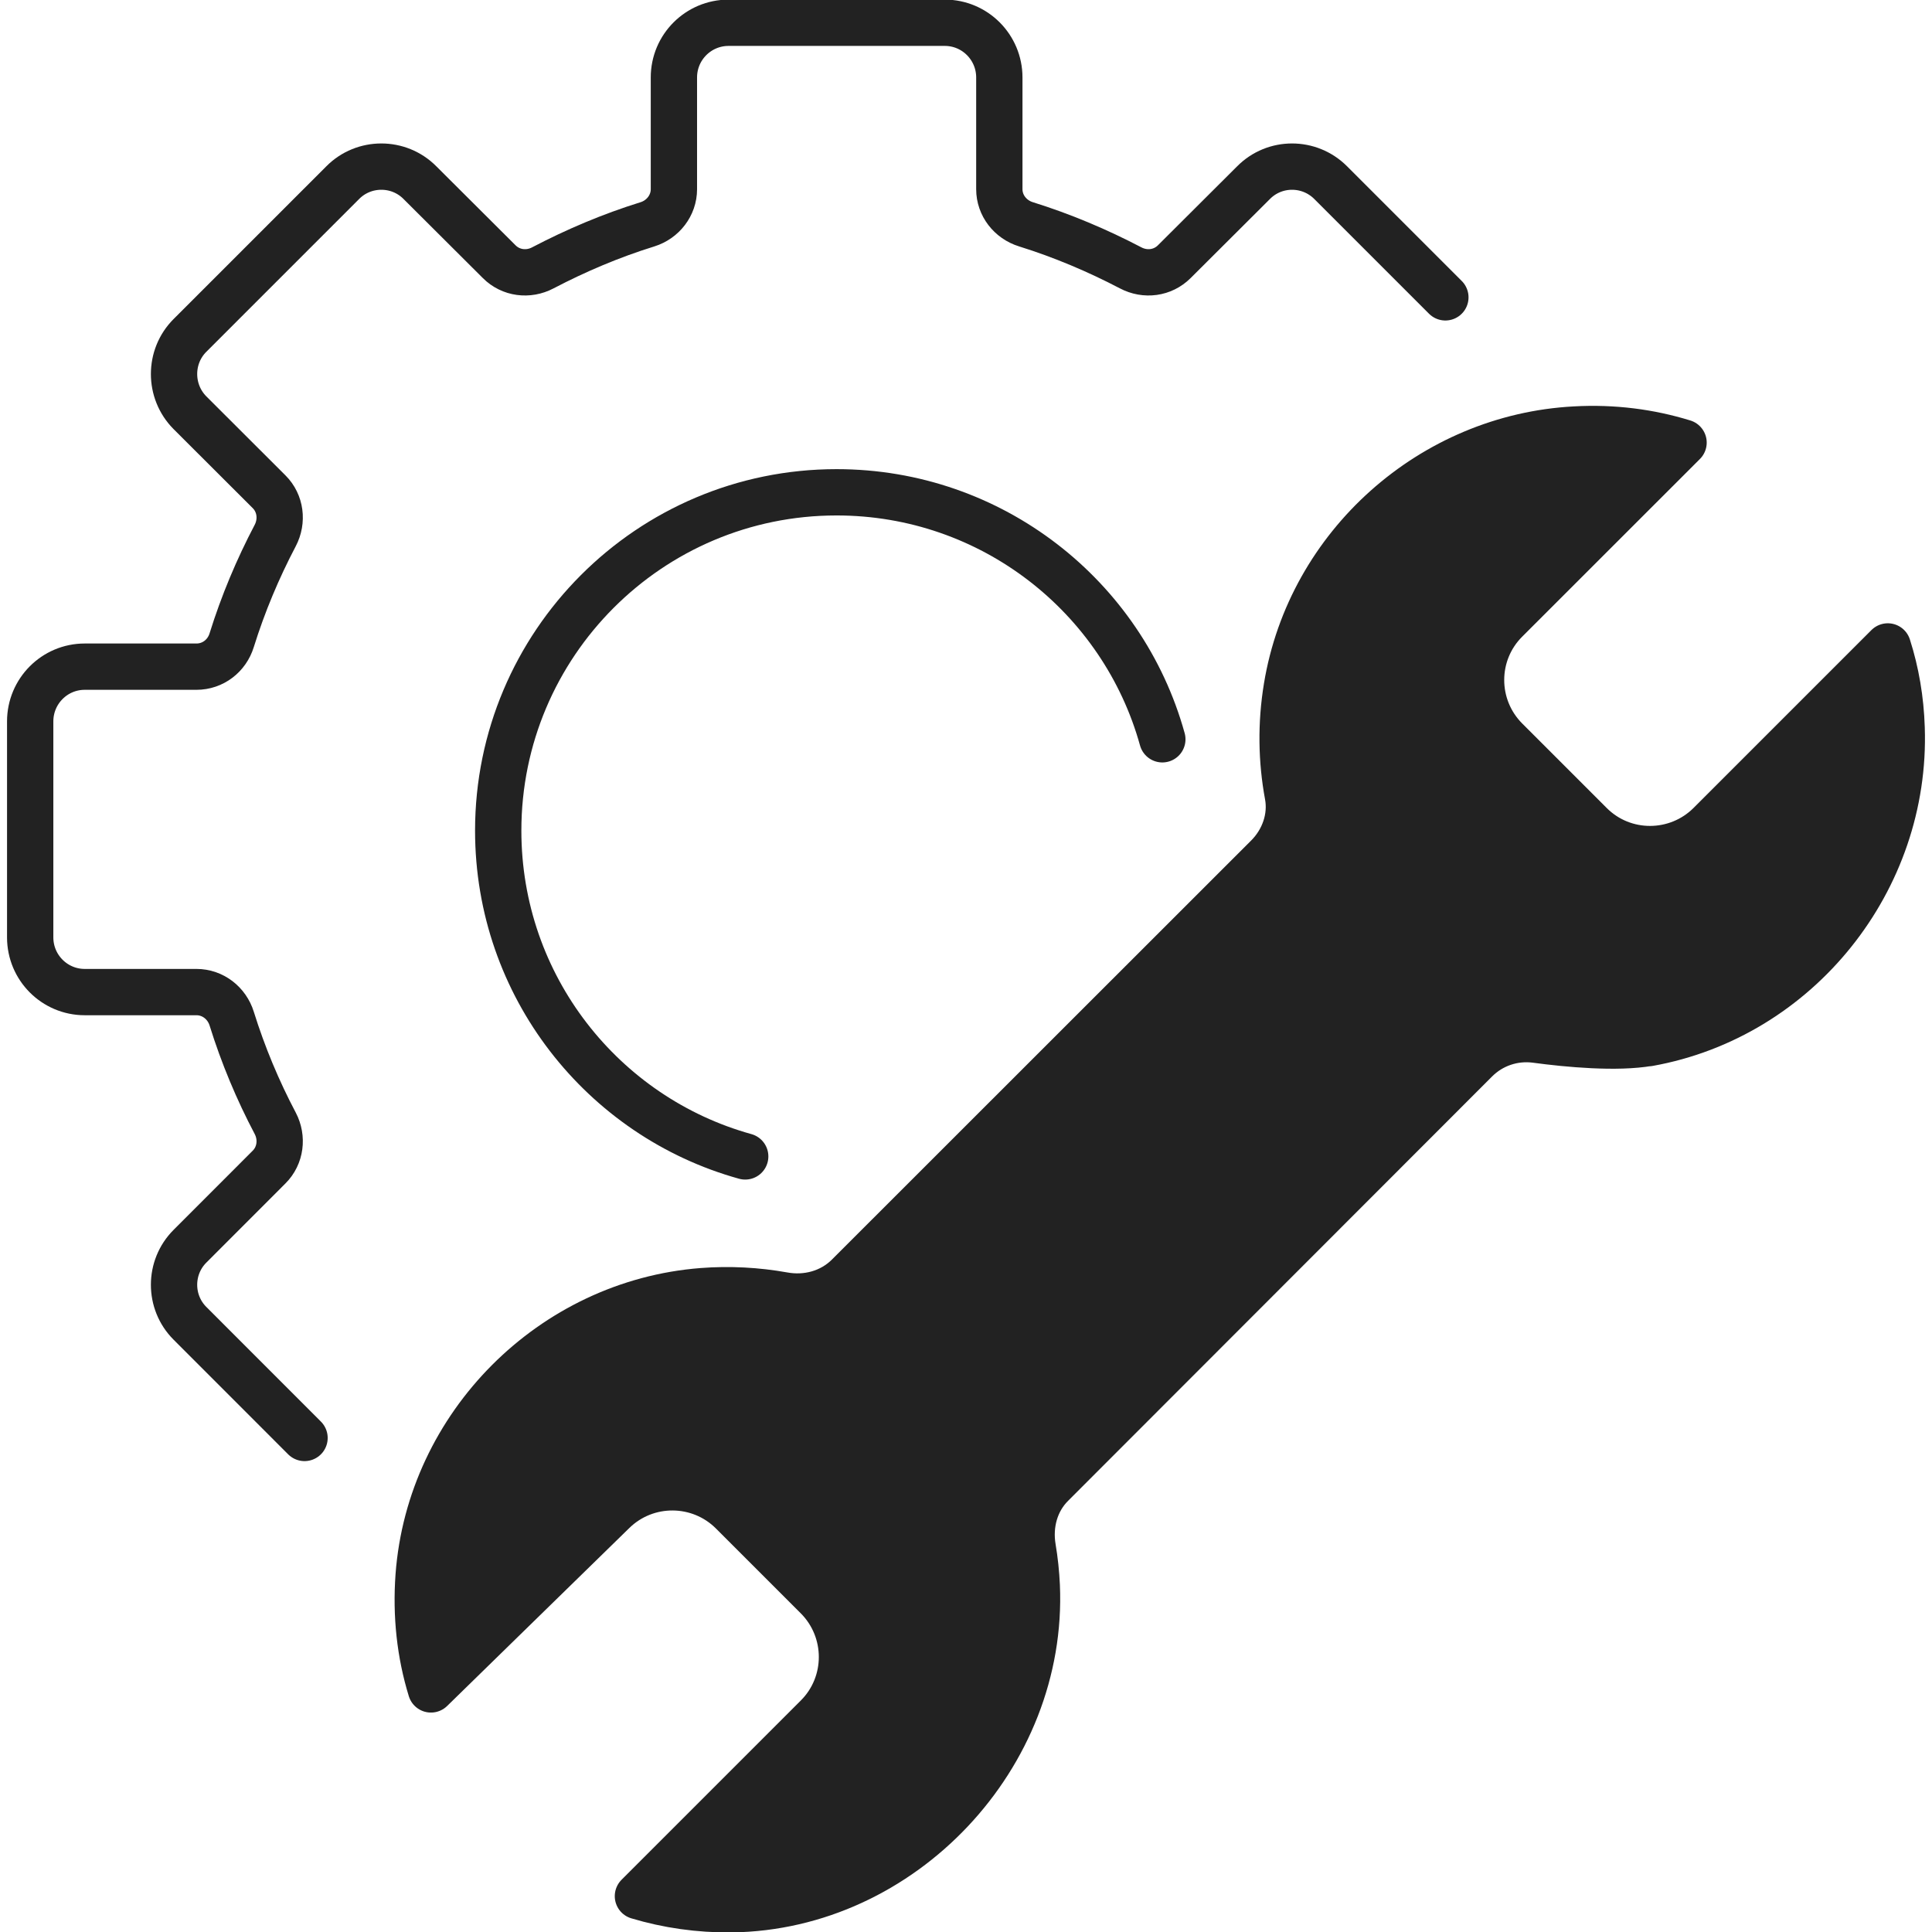
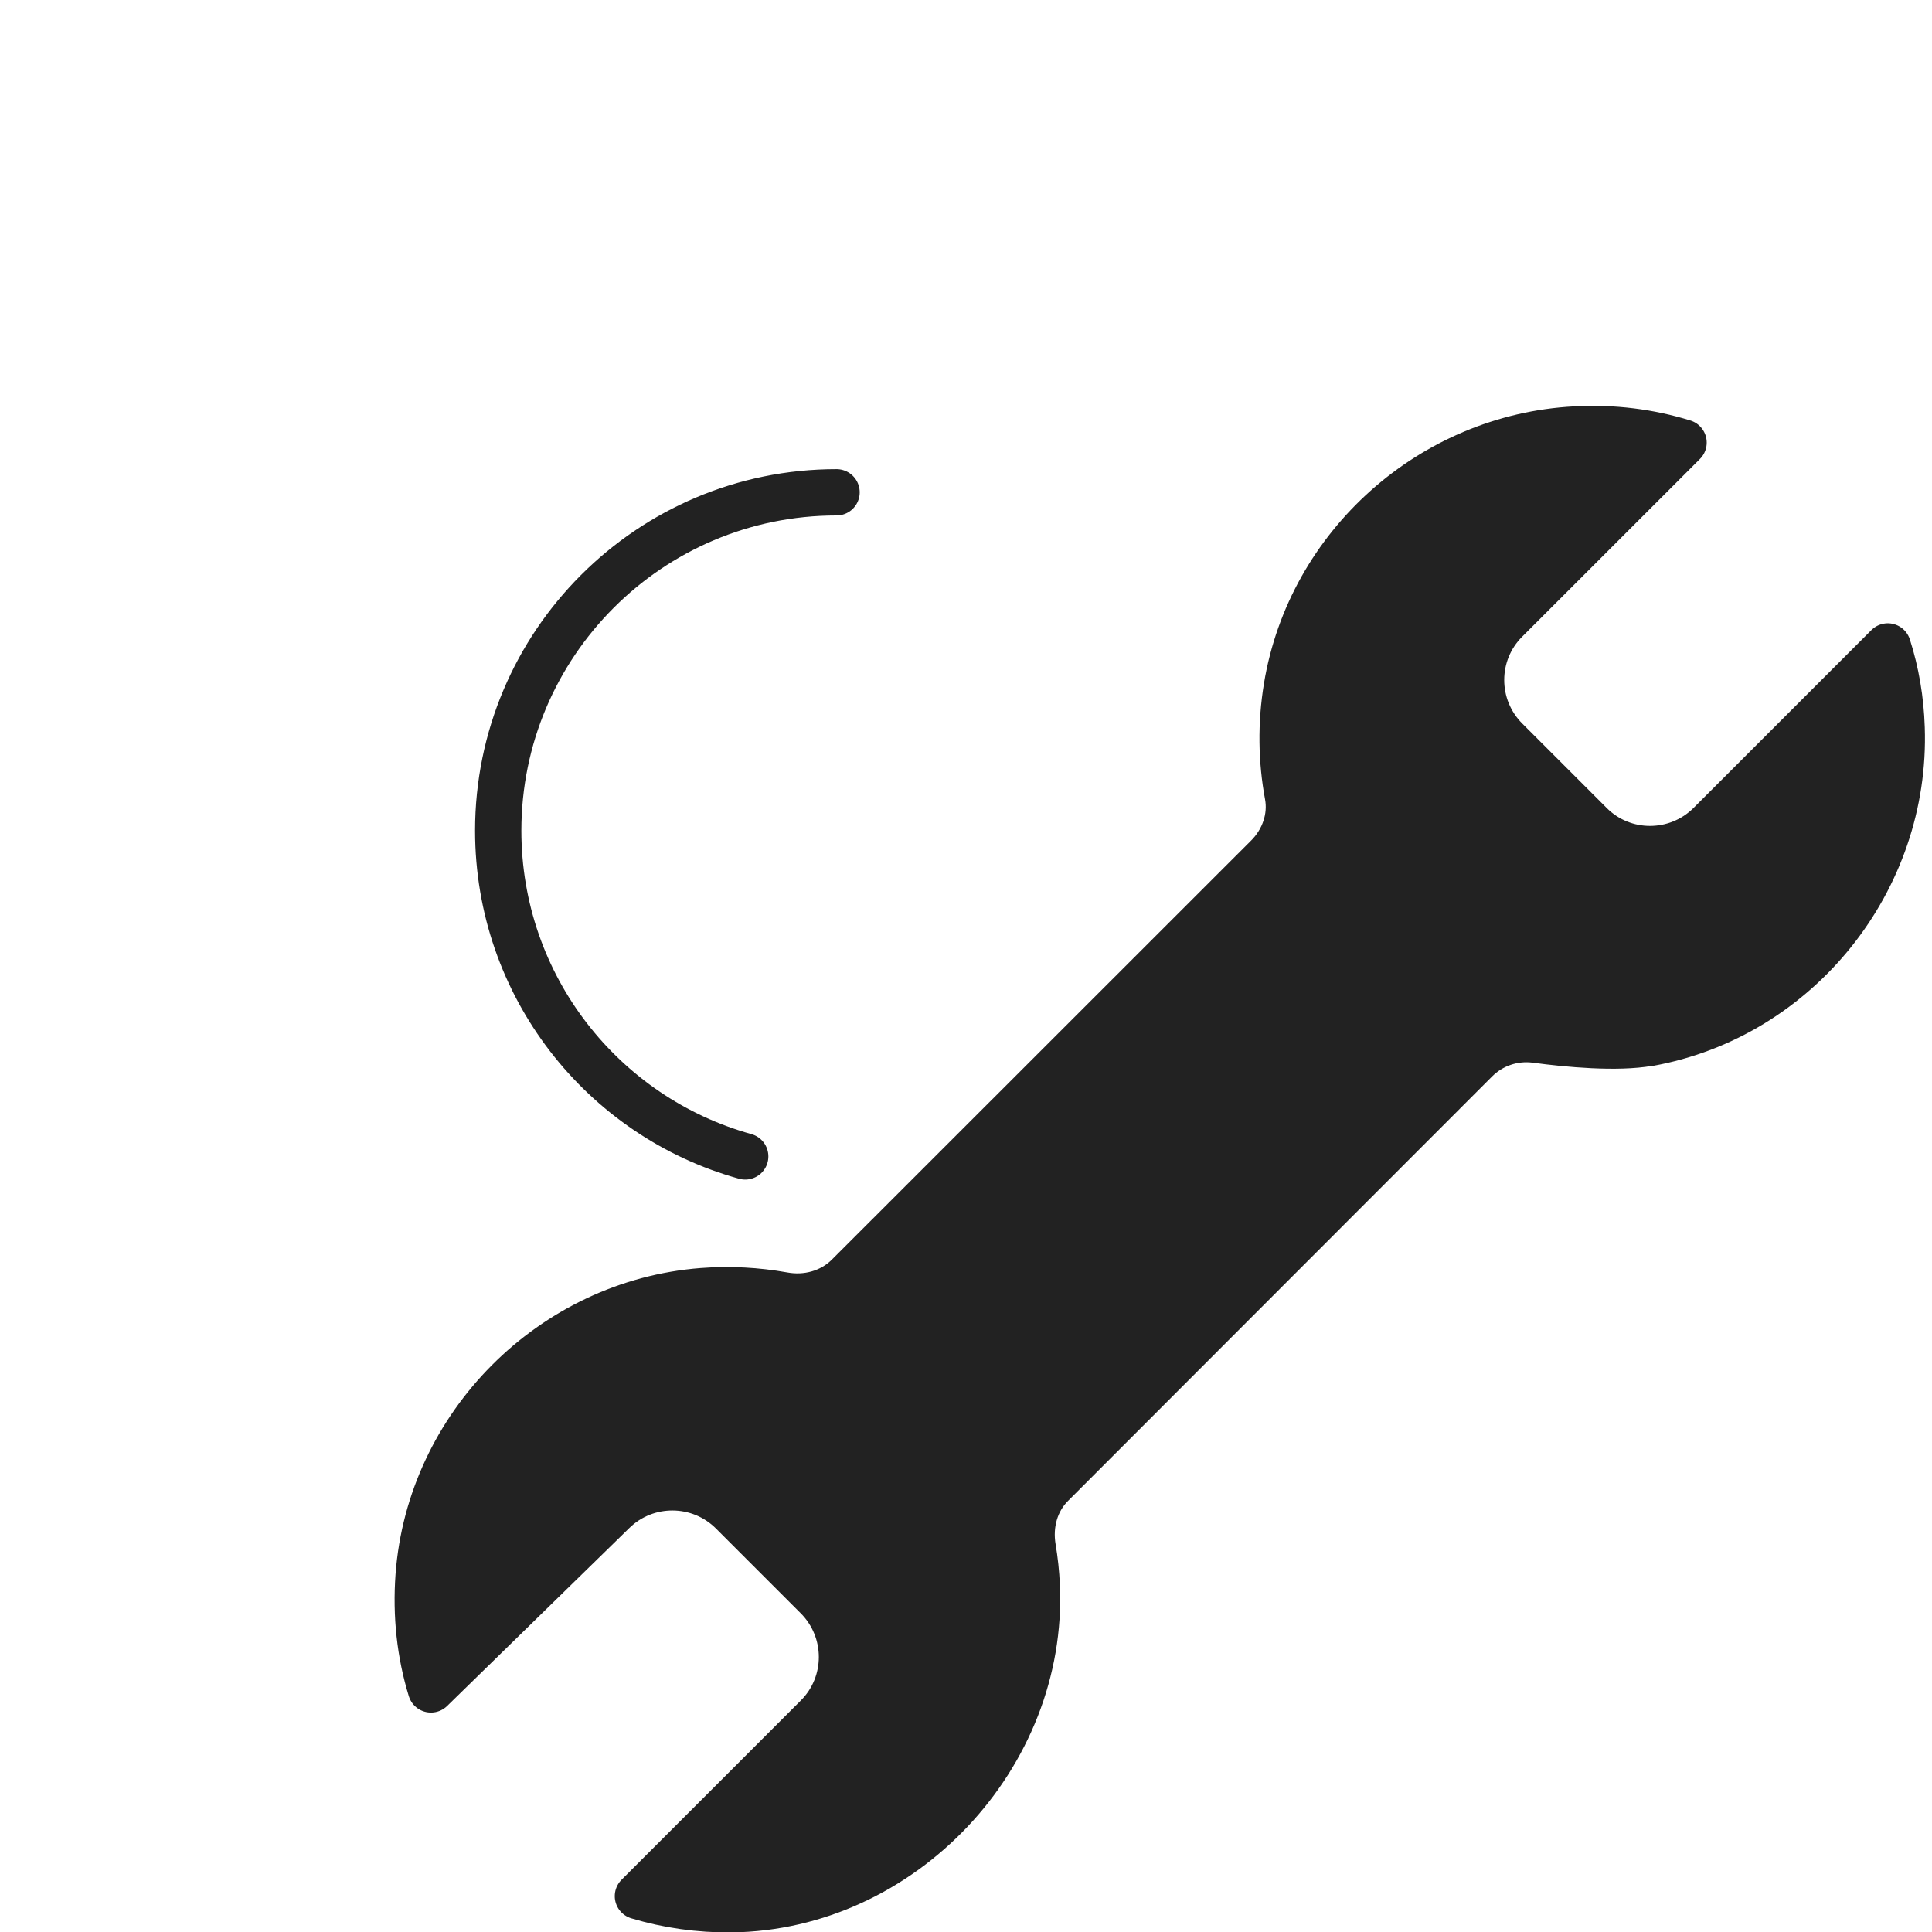
<svg xmlns="http://www.w3.org/2000/svg" width="32" height="32" viewBox="0 0 32 32" fill="none">
  <g clip-path="url(#clip0_3139_17420)">
-     <path d="M5.044 23.817L3.146 21.918C2.795 21.567 2.795 20.993 3.146 20.642L4.457 19.33C4.649 19.139 4.684 18.845 4.559 18.606C4.269 18.057 4.026 17.476 3.838 16.873C3.758 16.614 3.525 16.432 3.254 16.432H1.403C0.905 16.432 0.5 16.027 0.5 15.526V11.949C0.5 11.447 0.905 11.042 1.403 11.042H3.254C3.525 11.042 3.758 10.864 3.838 10.602C4.026 9.999 4.269 9.421 4.559 8.869C4.684 8.63 4.649 8.336 4.457 8.145L3.146 6.836C2.795 6.482 2.795 5.907 3.146 5.556L5.676 3.026C6.027 2.671 6.605 2.671 6.956 3.026L8.268 4.334C8.459 4.526 8.75 4.564 8.992 4.436C9.541 4.149 10.119 3.903 10.725 3.715C10.98 3.635 11.162 3.402 11.162 3.134V1.283C11.162 0.782 11.567 0.377 12.068 0.377H15.649C16.147 0.377 16.552 0.782 16.552 1.283V3.134C16.552 3.402 16.734 3.635 16.993 3.715C17.596 3.903 18.177 4.149 18.726 4.436C18.968 4.564 19.258 4.526 19.45 4.334L20.762 3.026C21.113 2.671 21.687 2.671 22.041 3.026L23.94 4.925" stroke="#222222" stroke-width="0.767" stroke-linecap="round" stroke-linejoin="round" />
-     <path d="M12.343 19.154C9.985 18.5 8.252 16.333 8.252 13.758C8.252 10.666 10.76 8.154 13.856 8.154C16.428 8.154 18.598 9.884 19.252 12.245" stroke="#222222" stroke-width="0.767" stroke-linecap="round" stroke-linejoin="round" />
+     <path d="M12.343 19.154C9.985 18.5 8.252 16.333 8.252 13.758C8.252 10.666 10.76 8.154 13.856 8.154" stroke="#222222" stroke-width="0.767" stroke-linecap="round" stroke-linejoin="round" />
    <path d="M27.304 17.278C29.78 16.834 31.584 14.575 31.497 12.057C31.482 11.588 31.405 11.135 31.268 10.707L28.322 13.653C27.776 14.198 26.886 14.202 26.34 13.653L24.942 12.255C24.394 11.706 24.394 10.819 24.942 10.273L27.885 7.331C27.323 7.158 26.723 7.079 26.091 7.114C23.717 7.238 21.7 9.035 21.314 11.38C21.212 11.996 21.225 12.6 21.33 13.168C21.4 13.541 21.263 13.924 20.995 14.192L14.051 21.133C13.767 21.417 13.361 21.526 12.966 21.452C12.538 21.376 12.088 21.35 11.635 21.385C9.146 21.577 7.119 23.61 6.934 26.099C6.886 26.756 6.956 27.391 7.138 27.982L10.157 25.033C10.706 24.497 11.587 24.503 12.13 25.046L13.537 26.453C14.082 27.002 14.082 27.889 13.537 28.435L10.566 31.406C11.057 31.553 11.577 31.629 12.117 31.623C14.941 31.588 17.296 29.086 17.172 26.265C17.162 26.051 17.14 25.843 17.105 25.636C17.041 25.25 17.146 24.857 17.424 24.583L24.442 17.559C24.703 17.297 25.07 17.173 25.437 17.221C25.977 17.294 26.781 17.367 27.307 17.275L27.304 17.278Z" fill="#222222" stroke="#222222" stroke-width="0.767" stroke-linejoin="round" />
  </g>
  <defs>
    <clipPath id="clip0_3139_17420">
      <rect width="32" height="32" fill="white" />
    </clipPath>
  </defs>
</svg>